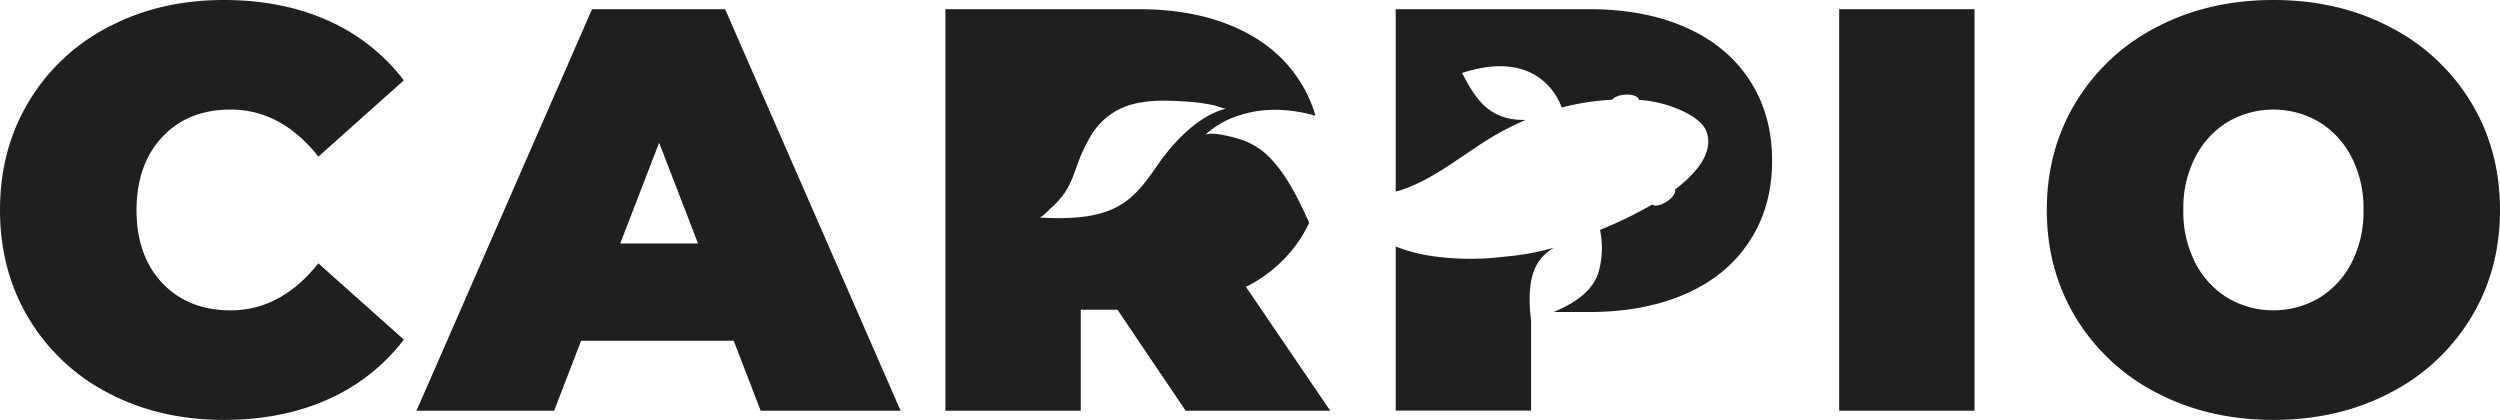
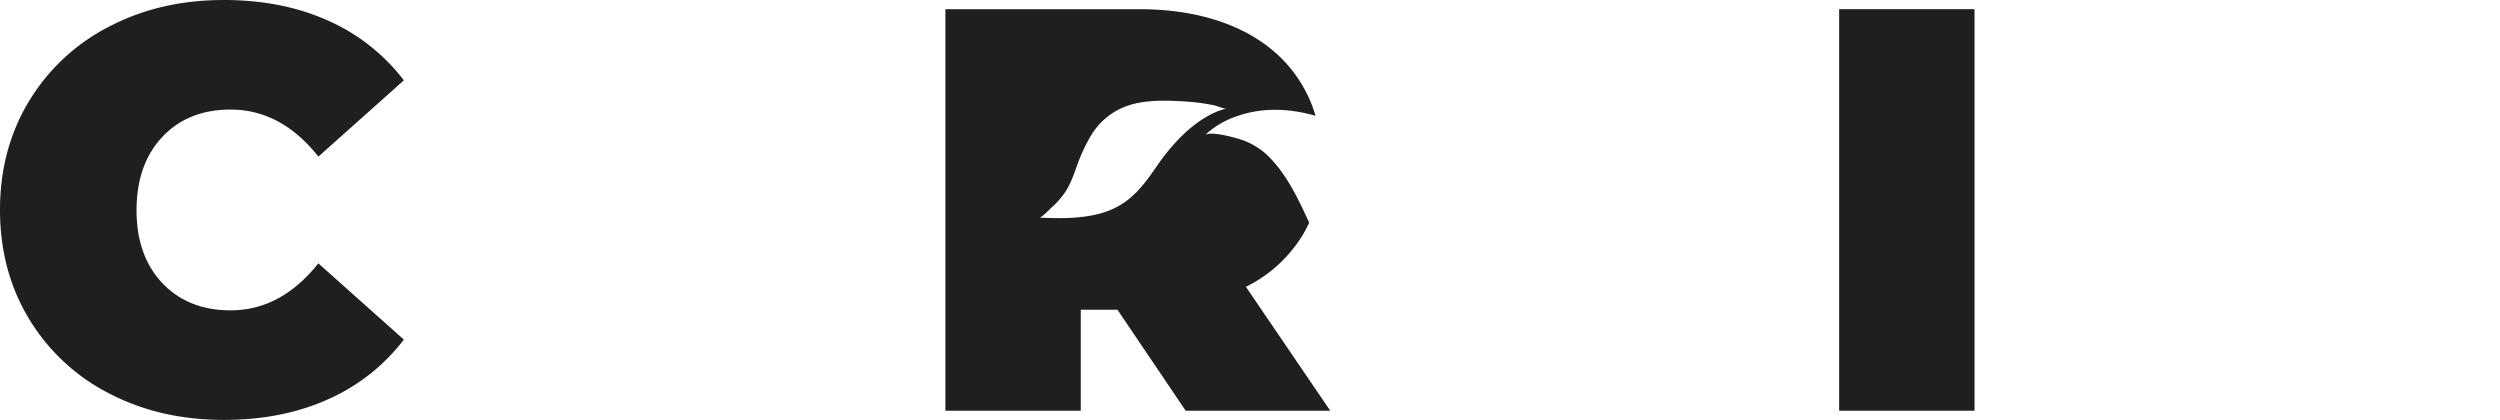
<svg xmlns="http://www.w3.org/2000/svg" viewBox="0 0 953.3 160.12">
  <defs>
    <style>.cls-1{fill:#1f1f1f;}</style>
  </defs>
  <title>Carpio_Logo</title>
  <g id="presentation">
    <path class="cls-1" d="M41.56,150a76,76,0,0,1-30.51-28.44Q0,103.26,0,80.06T11.05,38.61A76,76,0,0,1,41.56,10.17Q61,0,85.31,0q22.32,0,39.81,7.87A73.93,73.93,0,0,1,154,30.63L121.41,59.72Q107.18,41.78,87.94,41.78q-16.2,0-26,10.39T52.06,80.06q0,17.5,9.85,27.89t26,10.39q19.25,0,33.47-17.93L154,129.5a73.91,73.91,0,0,1-28.88,22.75q-17.49,7.88-39.81,7.87Q61,160.12,41.56,150Z" />
    <path class="cls-1" d="M701.31,3.5h51.62V156.62H701.31Z" />
-     <path class="cls-1" d="M822.49,149.84a77.2,77.2,0,0,1-30.84-28.54Q780.49,103,780.49,80.06t11.16-41.23a77.23,77.23,0,0,1,30.84-28.55Q842.19,0,866.9,0t44.4,10.28a77.25,77.25,0,0,1,30.85,28.55Q953.3,57.1,953.3,80.06T942.15,121.3a77.23,77.23,0,0,1-30.85,28.54q-19.68,10.29-44.4,10.28T822.49,149.84Zm61.8-36.2a33.74,33.74,0,0,0,12.36-13.34,42.54,42.54,0,0,0,4.59-20.24,42.5,42.5,0,0,0-4.59-20.23,33.83,33.83,0,0,0-12.36-13.35,34.52,34.52,0,0,0-34.78,0,33.69,33.69,0,0,0-12.36,13.35,42.39,42.39,0,0,0-4.6,20.23,42.43,42.43,0,0,0,4.6,20.24,33.59,33.59,0,0,0,12.36,13.34,34.52,34.52,0,0,0,34.78,0Z" />
-     <path class="cls-1" d="M583.84,122.24c-2.32-18.58,3.17-23.56,6.58-26.36a18.4,18.4,0,0,1,2.17-1.44l-.49.15a99.19,99.19,0,0,1-18.29,3.27,103.45,103.45,0,0,1-29.92-.56A64.31,64.31,0,0,1,532.21,94v62.58h51.63V122.24Z" />
-     <path class="cls-1" d="M667.18,30.62Q658.65,17.5,642.9,10.5t-37-7H532.21V73.08C545.48,69.43,557,59.49,568.54,52.5a105.29,105.29,0,0,1,13.29-6.79,26.46,26.46,0,0,1-5.44-.35c-9.75-1.7-14.16-8.42-18.87-17.55,27.76-9,36.23,8.27,38,13.21a94.24,94.24,0,0,1,19.27-3c.71-1,2.54-1.73,4.73-1.91,2.89-.24,5.32.65,5.45,2a46.6,46.6,0,0,1,12.75,2.62c4.41,1.64,11.24,4.73,13,9.45,3,8.29-4.49,16.37-12,22.09.42,1.19-.95,3.2-3.24,4.66S631,78.74,630,78l-.11.07a159.22,159.22,0,0,1-19.76,9.58,34.47,34.47,0,0,1-.36,15.36c-1.38,5.61-5.68,9.68-10.48,12.56a53.66,53.66,0,0,1-6.88,3.41h13.52q21.21,0,37-7t24.28-20.13q8.54-13.12,8.53-30.62T667.18,30.62Z" />
    <path class="cls-1" d="M496.56,89.91a49.54,49.54,0,0,0,2.66-5c-4-8.73-8.18-17.56-14.59-24.35a27.26,27.26,0,0,0-10.45-7c-2.35-.87-12.91-3.94-14.83-1.91a33.25,33.25,0,0,1,12.49-7.4c9.67-3.41,20.07-2.89,29.8-.1a51,51,0,0,0-6.18-13.48Q486.94,17.5,471.18,10.5t-37-7H360.5V156.62h51.62v-38.5h14l26,38.5h55.13l-32.16-47.25A52.57,52.57,0,0,0,496.56,89.91ZM441,63.53c-9.51,13.8-16.48,21.08-44.72,19.42,1,.06,3.91-3.11,4.65-3.77a31.52,31.52,0,0,0,5-5.57c2.35-3.38,3.62-7.31,5-11.15a65.51,65.51,0,0,1,5-10.63,26.25,26.25,0,0,1,14.27-11.59c6.12-2,12.82-2,19.19-1.69,3,.16,6,.36,8.92.79q2.48.36,4.92.9c1.24.27,3.38,1.32,4.6,1.16C467.84,41.4,455,43,441,63.53Z" />
-     <path class="cls-1" d="M276.5,3.5H225.75L158.81,156.62h52.5l10.28-26.68h58.19l10.28,26.68h53.37Zm-40,89.35,14.84-38.41,14.84,38.41Z" />
  </g>
</svg>